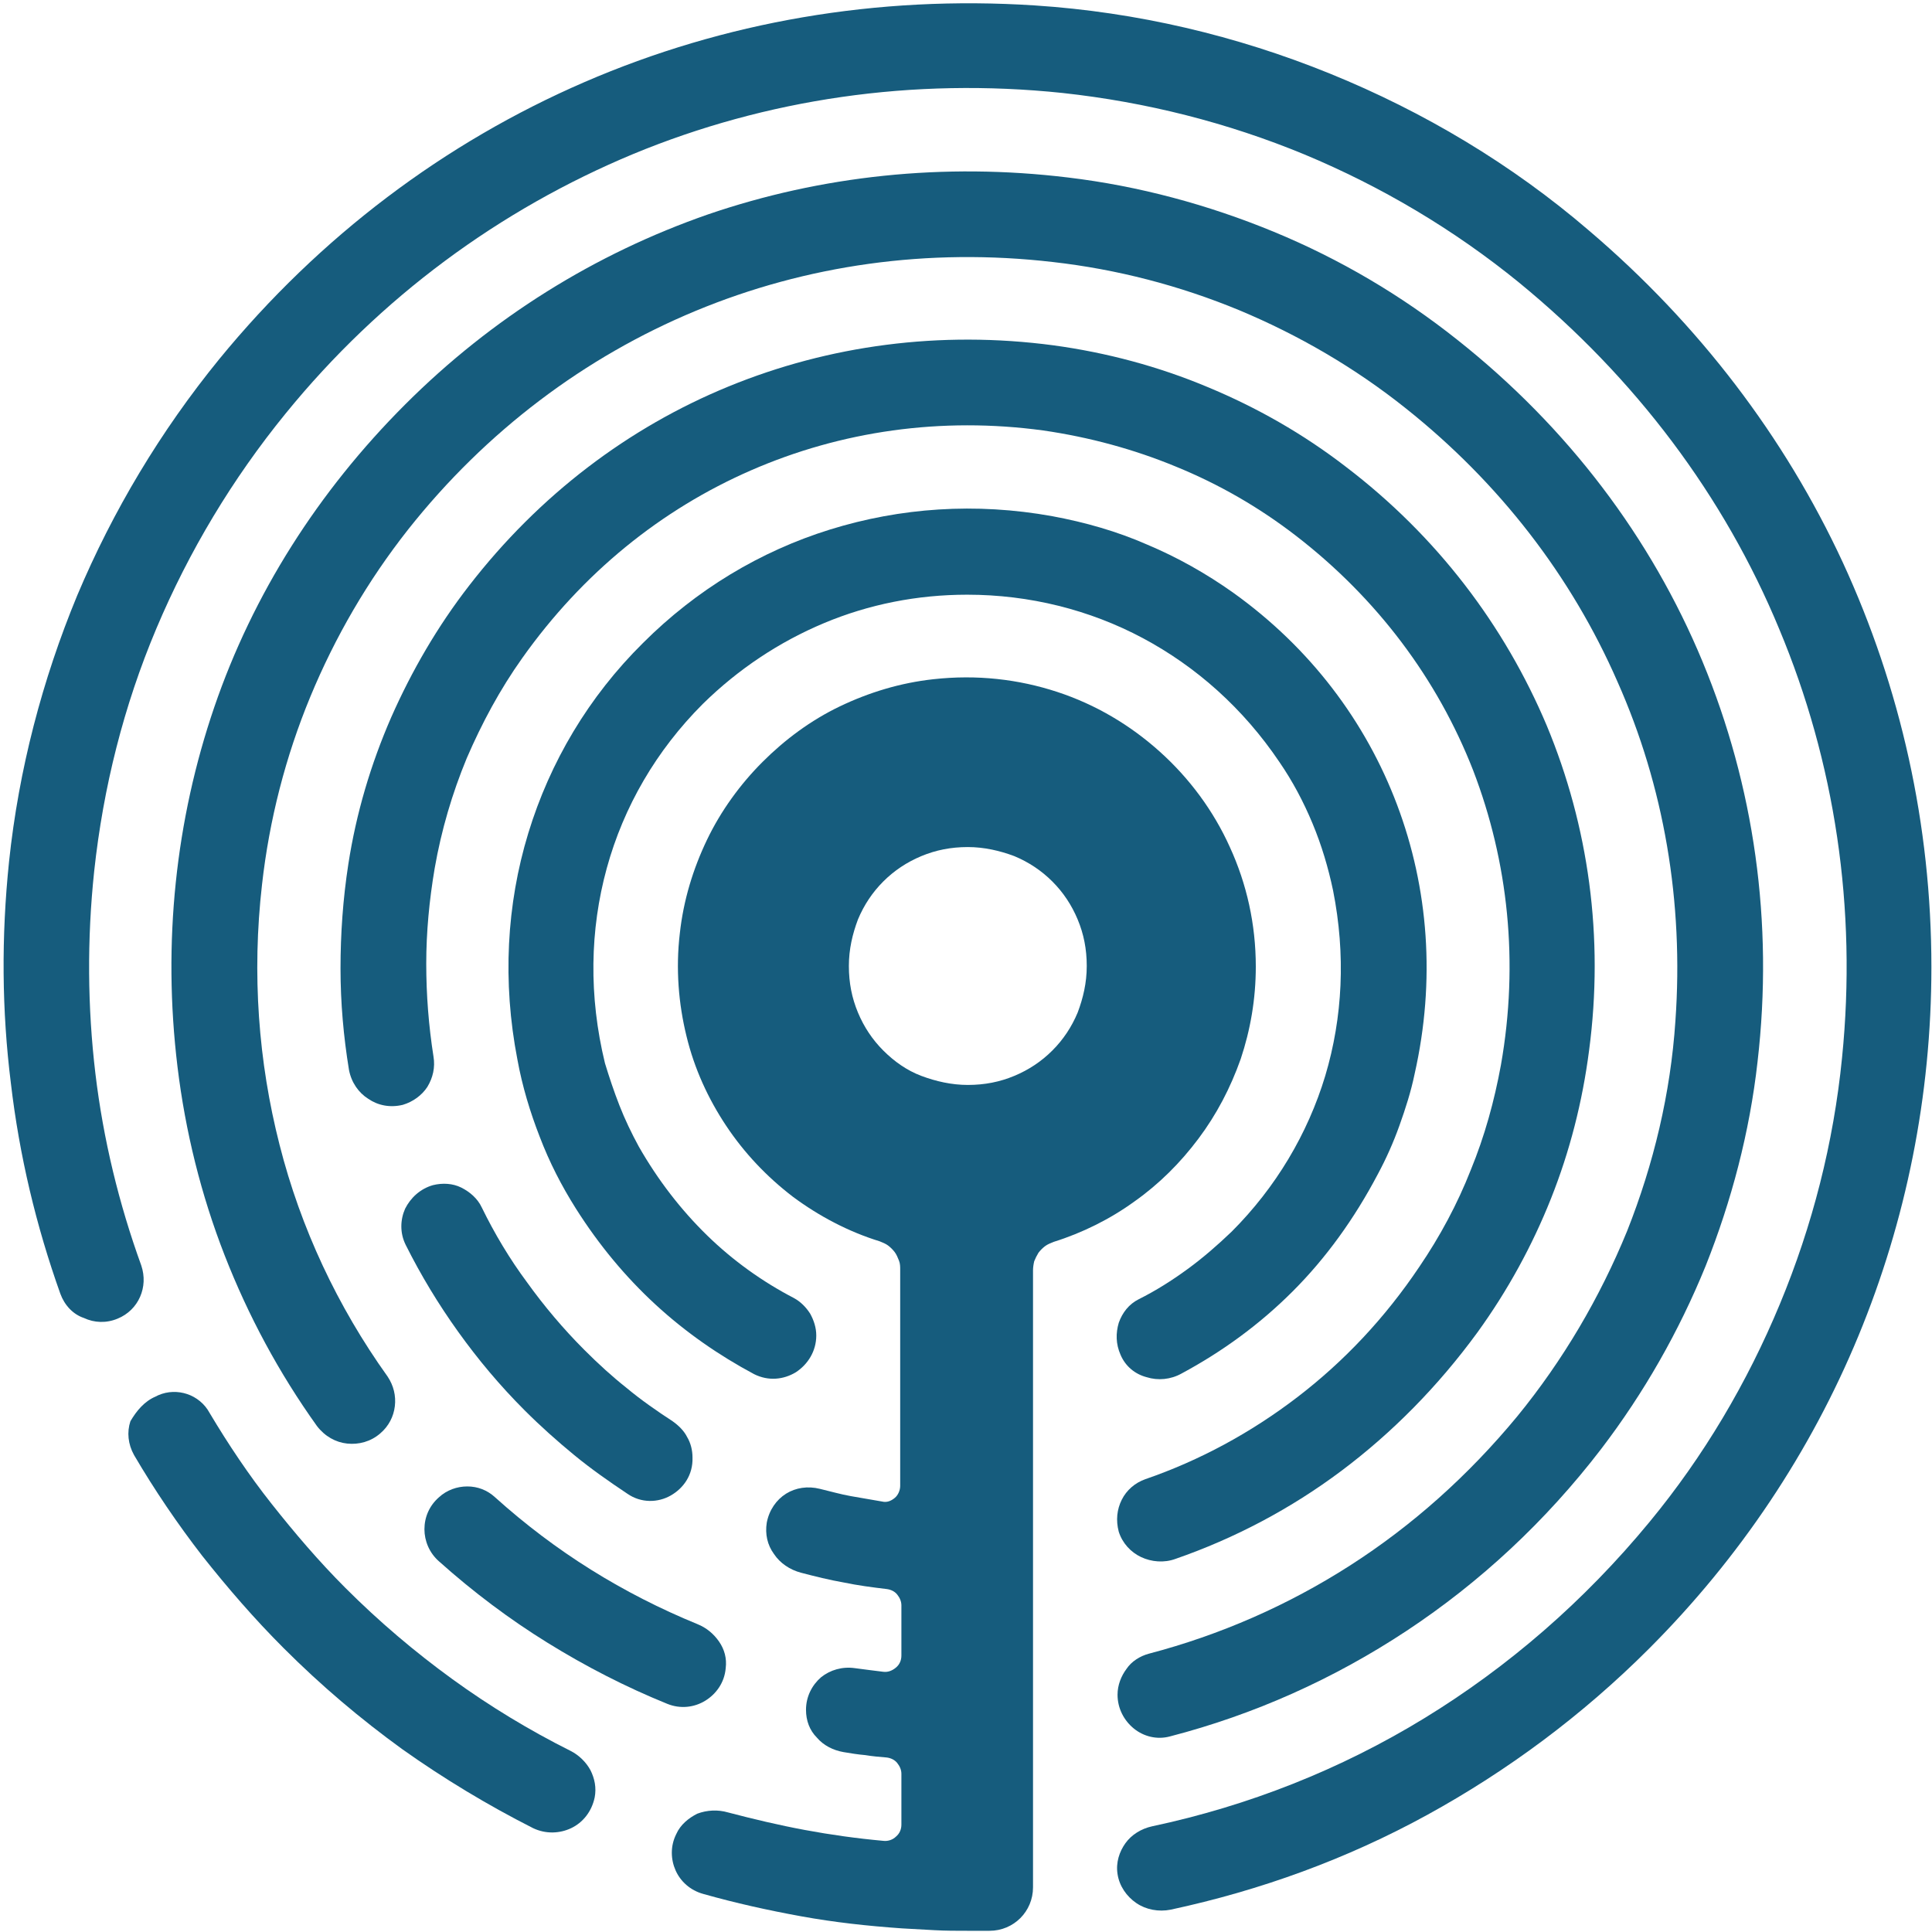
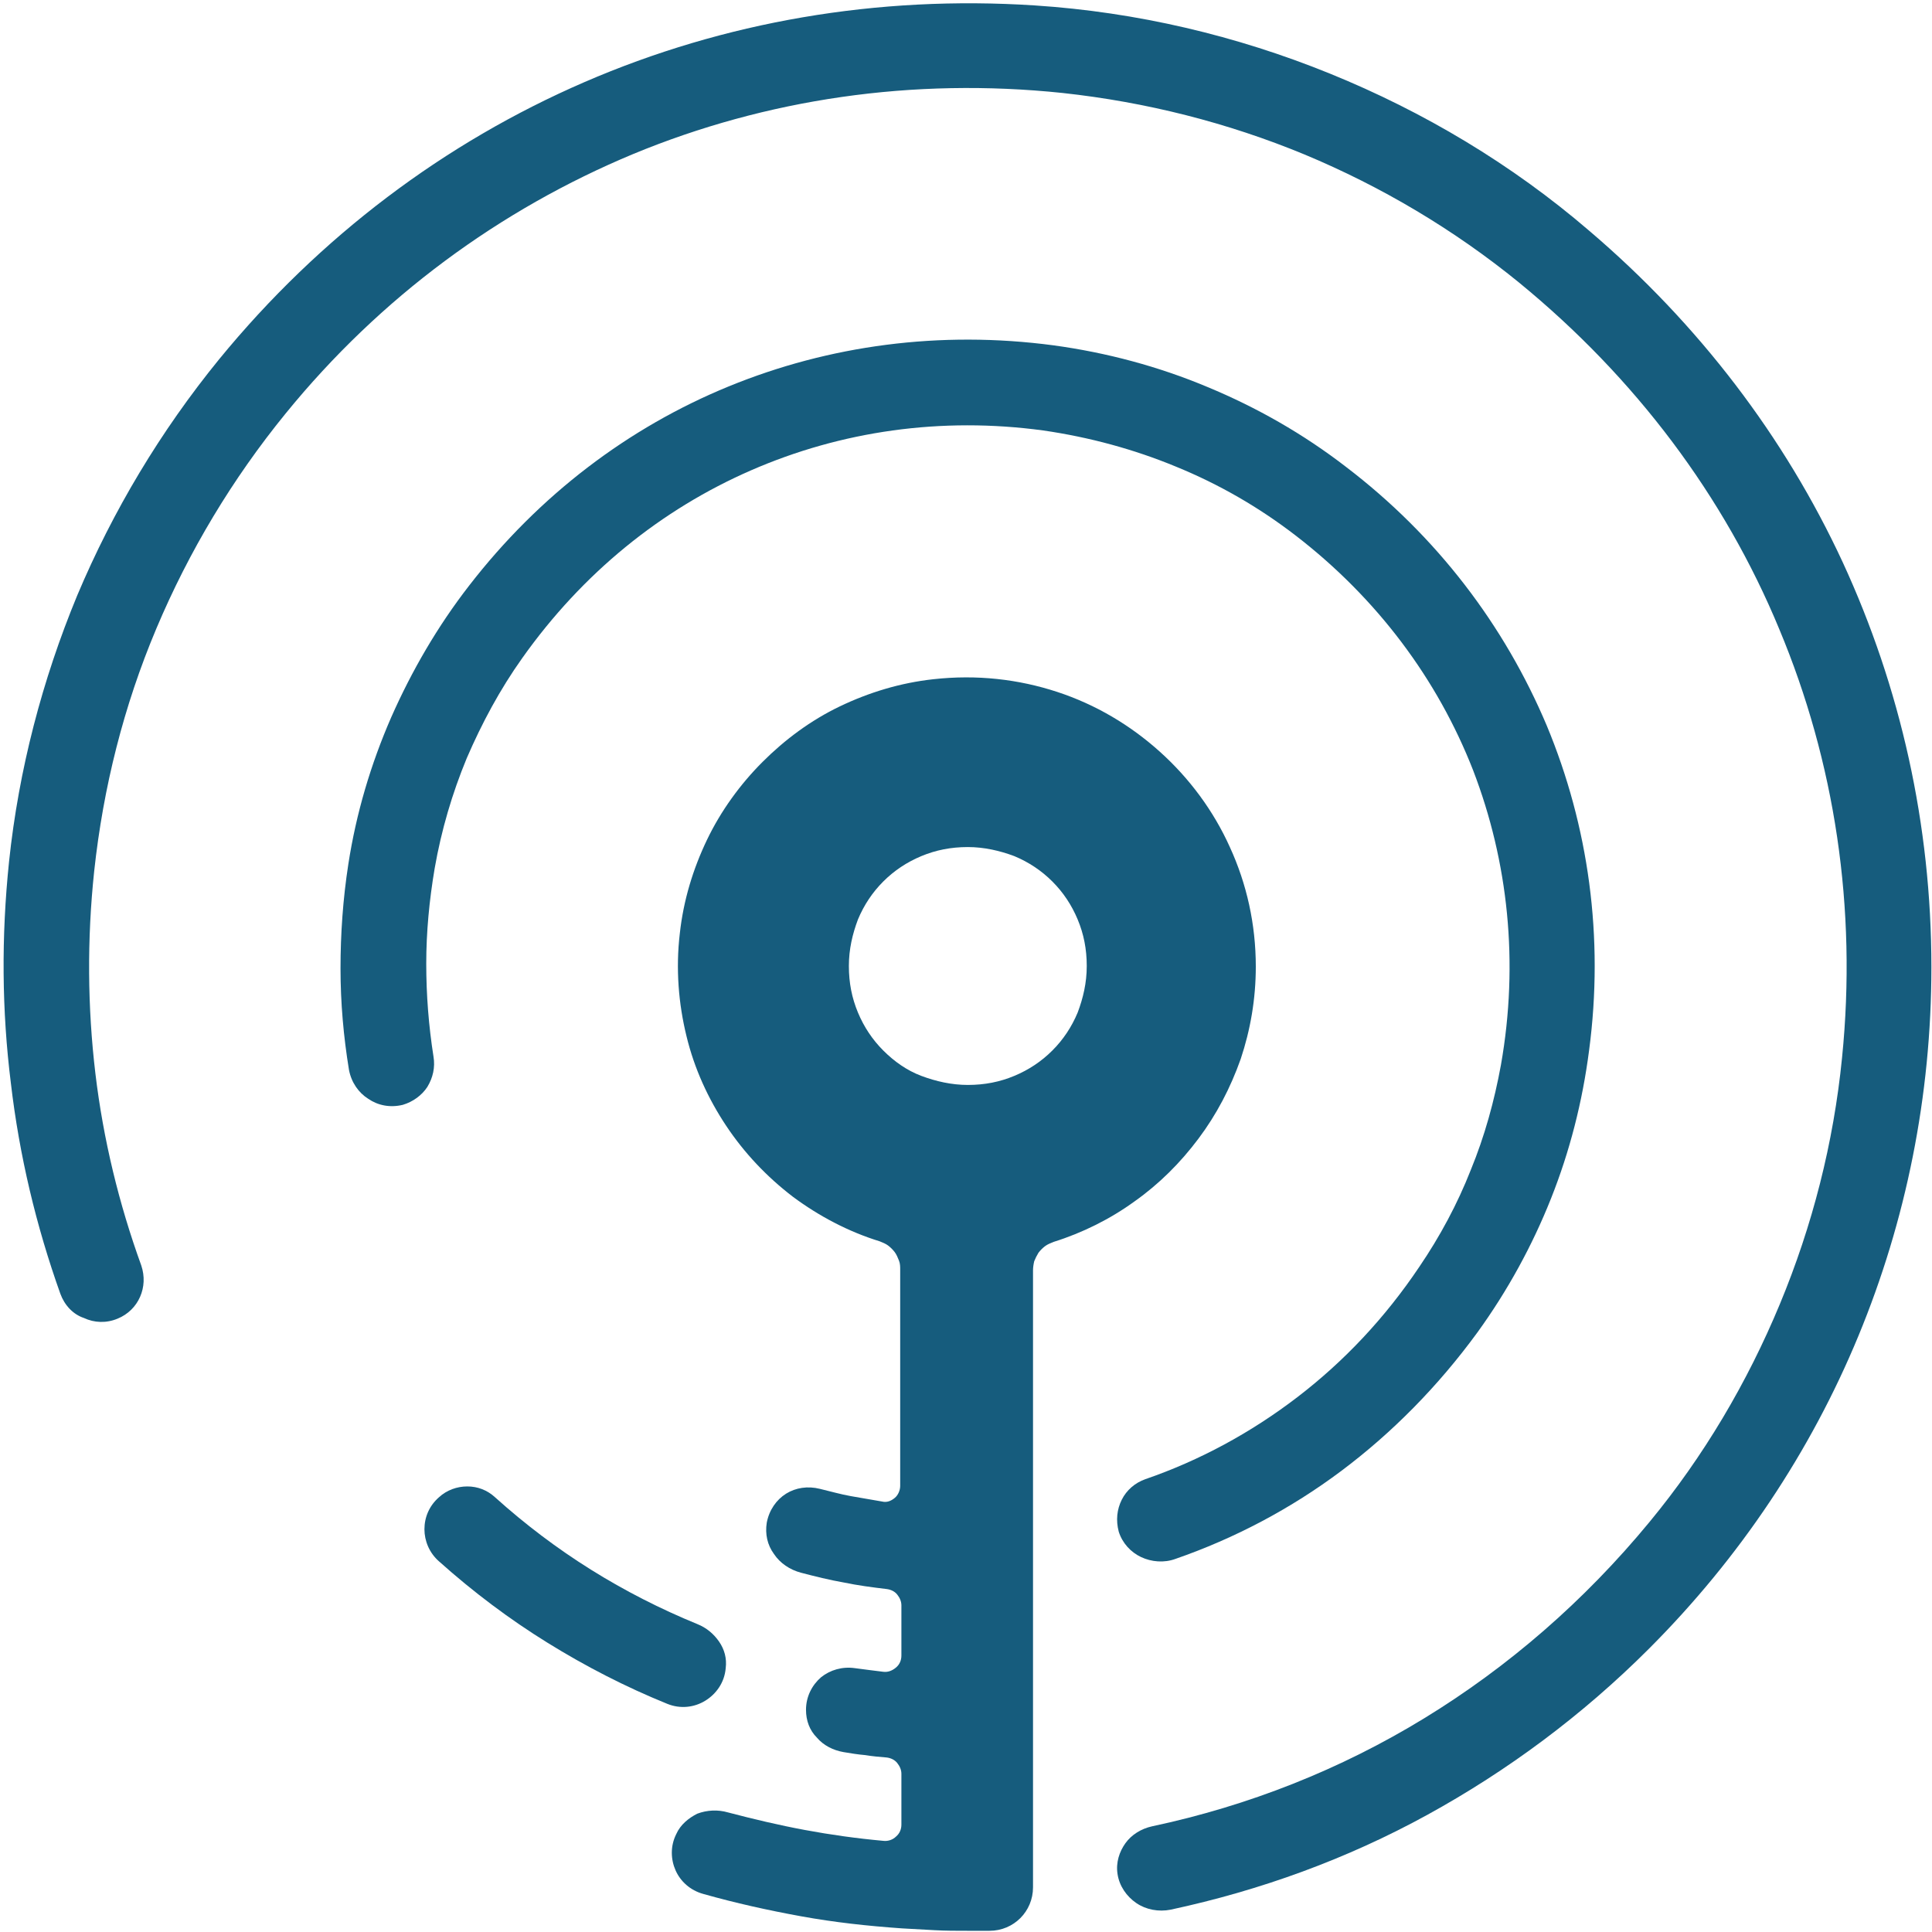
<svg xmlns="http://www.w3.org/2000/svg" version="1.1" id="Layer_1" x="0px" y="0px" viewBox="0 0 32 32" style="enable-background:new 0 0 32 32;" xml:space="preserve">
  <style type="text/css">
	.st0{fill:#165C7D;}
</style>
  <g>
    <g>
-       <path class="st0" d="M10.26,18.31c0.09,0.23,0.2,0.46,0.32,0.68c0.32,0.56,0.7,1.05,1.13,1.47c0.43,0.42,0.92,0.77,1.44,1.04    c0.11,0.06,0.2,0.15,0.27,0.26c0.06,0.11,0.1,0.23,0.1,0.36c0,0.26-0.14,0.48-0.34,0.61c-0.2,0.12-0.45,0.15-0.69,0.03    c-0.58-0.31-1.13-0.69-1.63-1.15c-0.5-0.46-0.94-0.99-1.32-1.59c-0.24-0.38-0.44-0.77-0.6-1.19c-0.16-0.41-0.29-0.84-0.37-1.28    c-0.25-1.29-0.18-2.57,0.18-3.75s1-2.26,1.9-3.15c0.88-0.88,1.94-1.52,3.1-1.88c1.16-0.36,2.41-0.45,3.68-0.22    c0.54,0.1,1.07,0.25,1.57,0.47c0.5,0.21,0.98,0.48,1.43,0.8c1.27,0.91,2.19,2.13,2.71,3.51c0.52,1.38,0.64,2.91,0.29,4.46    c-0.06,0.29-0.15,0.57-0.25,0.85c-0.1,0.28-0.22,0.55-0.36,0.81c-0.39,0.74-0.86,1.39-1.41,1.94s-1.17,1-1.84,1.36    c-0.18,0.1-0.39,0.12-0.58,0.06c-0.19-0.05-0.35-0.18-0.43-0.37c-0.08-0.18-0.08-0.36-0.03-0.53c0.06-0.17,0.17-0.31,0.33-0.39    c0.28-0.14,0.55-0.31,0.81-0.5s0.5-0.4,0.73-0.62c0.73-0.73,1.26-1.62,1.55-2.58c0.29-0.97,0.34-2.01,0.13-3.07    c-0.08-0.38-0.19-0.75-0.34-1.11c-0.15-0.36-0.33-0.7-0.55-1.02c-0.6-0.89-1.38-1.58-2.26-2.05c-0.88-0.47-1.88-0.72-2.91-0.72    c-0.83,0-1.63,0.16-2.37,0.47c-0.74,0.31-1.42,0.76-2.01,1.34c-0.77,0.77-1.31,1.7-1.59,2.72c-0.28,1.02-0.3,2.12-0.03,3.23    C10.09,17.84,10.17,18.08,10.26,18.31z" />
      <path class="st0" d="M6.1,18.2c-0.16-0.1-0.28-0.27-0.32-0.48c-0.09-0.55-0.14-1.11-0.14-1.68c0-0.57,0.04-1.15,0.13-1.73    c0.13-0.84,0.37-1.65,0.71-2.43c0.34-0.77,0.77-1.51,1.29-2.18c1.16-1.5,2.64-2.62,4.3-3.3c1.66-0.68,3.5-0.93,5.38-0.68    c0.88,0.12,1.74,0.35,2.55,0.69c0.82,0.34,1.59,0.78,2.29,1.32c1.51,1.15,2.63,2.63,3.33,4.29c0.69,1.66,0.95,3.5,0.7,5.38    c-0.11,0.85-0.32,1.67-0.63,2.45c-0.31,0.78-0.72,1.53-1.22,2.22c-0.65,0.89-1.41,1.66-2.25,2.29c-0.84,0.63-1.77,1.12-2.75,1.46    c-0.19,0.07-0.4,0.05-0.57-0.03c-0.17-0.08-0.31-0.23-0.37-0.42c-0.05-0.19-0.03-0.37,0.05-0.53c0.08-0.16,0.22-0.28,0.39-0.34    c0.9-0.31,1.75-0.77,2.52-1.36c0.77-0.59,1.45-1.31,2.02-2.16c0.34-0.5,0.63-1.04,0.85-1.6c0.23-0.56,0.39-1.14,0.5-1.74    c0.3-1.7,0.12-3.37-0.46-4.88c-0.59-1.51-1.59-2.85-2.94-3.89c-0.61-0.47-1.27-0.85-1.98-1.14c-0.7-0.29-1.44-0.49-2.2-0.6    c-1.69-0.23-3.35,0.01-4.84,0.66s-2.79,1.7-3.79,3.11c-0.37,0.52-0.67,1.08-0.92,1.66c-0.24,0.58-0.42,1.19-0.53,1.82    c-0.09,0.53-0.14,1.06-0.14,1.58c0,0.52,0.04,1.03,0.12,1.54c0.03,0.18-0.01,0.35-0.1,0.5c-0.09,0.14-0.24,0.25-0.41,0.3    C6.46,18.35,6.26,18.31,6.1,18.2z" />
-       <path class="st0" d="M11.11,24.77c-0.21,0.12-0.49,0.13-0.72-0.03c-0.3-0.2-0.6-0.41-0.88-0.64c-0.28-0.23-0.56-0.48-0.82-0.74    c-0.41-0.41-0.77-0.84-1.1-1.3c-0.33-0.46-0.62-0.94-0.87-1.44c-0.1-0.2-0.09-0.42-0.01-0.6c0.09-0.18,0.25-0.33,0.46-0.39    c0.16-0.04,0.33-0.03,0.47,0.04S7.91,19.85,7.98,20c0.21,0.43,0.46,0.85,0.75,1.24c0.28,0.39,0.6,0.77,0.95,1.12    c0.23,0.23,0.46,0.44,0.7,0.63c0.24,0.2,0.5,0.38,0.76,0.55c0.1,0.07,0.19,0.16,0.24,0.26c0.06,0.1,0.09,0.22,0.09,0.34v0    C11.48,24.43,11.32,24.65,11.11,24.77z" />
      <path class="st0" d="M7.27,25.86c-0.16-0.14-0.24-0.34-0.24-0.53c0-0.2,0.08-0.39,0.24-0.53c0.13-0.12,0.3-0.18,0.47-0.18    c0.17,0,0.33,0.06,0.46,0.18c0.5,0.45,1.03,0.85,1.59,1.2c0.56,0.35,1.15,0.65,1.76,0.9c0.15,0.06,0.27,0.16,0.36,0.29    c0.09,0.13,0.13,0.28,0.11,0.44c-0.02,0.24-0.16,0.43-0.34,0.54c-0.18,0.11-0.41,0.14-0.63,0.05c-0.69-0.28-1.35-0.62-1.98-1.01    C8.44,26.82,7.84,26.37,7.27,25.86z" />
-       <path class="st0" d="M19.03,27.39c1.18-0.31,2.3-0.8,3.33-1.46c1.03-0.66,1.96-1.49,2.77-2.47c0.76-0.93,1.37-1.97,1.82-3.07    c0.44-1.11,0.72-2.28,0.8-3.48c0.14-1.97-0.19-3.89-0.96-5.62C26.03,9.55,24.84,8,23.28,6.76c-0.84-0.67-1.77-1.21-2.75-1.62    c-0.99-0.41-2.03-0.68-3.09-0.8c-2.07-0.24-4.09,0.05-5.92,0.81S8.05,7.14,6.76,8.77c-0.67,0.85-1.21,1.78-1.62,2.77    c-0.41,0.99-0.68,2.04-0.8,3.11c-0.17,1.48-0.06,2.94,0.29,4.31c0.35,1.38,0.96,2.68,1.79,3.84c0.1,0.15,0.14,0.32,0.12,0.49    c-0.02,0.17-0.1,0.33-0.24,0.45c-0.16,0.14-0.36,0.19-0.55,0.17c-0.19-0.02-0.37-0.12-0.5-0.29c-0.63-0.88-1.14-1.83-1.53-2.83    c-0.39-1-0.65-2.05-0.78-3.12c-0.25-2.06-0.03-4.09,0.61-5.96S5.27,8.14,6.71,6.7c1.44-1.44,3.15-2.5,5.02-3.15    c1.87-0.64,3.9-0.86,5.96-0.61c1.17,0.14,2.32,0.45,3.41,0.9c1.09,0.45,2.11,1.05,3.04,1.79c1.83,1.45,3.21,3.28,4.06,5.33    c0.85,2.05,1.18,4.31,0.91,6.63c-0.13,1.16-0.43,2.3-0.86,3.38c-0.44,1.08-1.02,2.1-1.73,3.03c-0.92,1.2-2.01,2.21-3.22,3.01    c-1.21,0.8-2.53,1.39-3.92,1.75c-0.22,0.06-0.44,0-0.6-0.13c-0.16-0.13-0.27-0.33-0.27-0.56v0v0c0-0.16,0.06-0.31,0.15-0.43    C18.74,27.52,18.88,27.43,19.03,27.39z" />
      <path class="st0" d="M0.15,14.27c0.16-1.52,0.55-3.01,1.13-4.41c0.59-1.4,1.38-2.72,2.35-3.91C5.3,3.91,7.37,2.36,9.68,1.36    c2.31-1,4.85-1.44,7.46-1.27c1.69,0.11,3.34,0.5,4.89,1.13s3.01,1.5,4.29,2.6c1.82,1.55,3.24,3.42,4.2,5.49    c0.96,2.08,1.47,4.35,1.47,6.71c0,2.13-0.42,4.2-1.21,6.11s-1.96,3.67-3.47,5.18c-1.1,1.1-2.34,2.02-3.67,2.75    c-1.33,0.73-2.76,1.25-4.25,1.57c-0.2,0.04-0.41,0-0.57-0.11s-0.28-0.28-0.31-0.48c-0.03-0.19,0.03-0.37,0.13-0.51    c0.1-0.14,0.26-0.24,0.44-0.28c1.6-0.34,3.12-0.94,4.51-1.79s2.65-1.94,3.73-3.25c0.9-1.09,1.62-2.31,2.16-3.61    c0.54-1.3,0.89-2.67,1.03-4.08c0.25-2.48-0.12-4.9-1.04-7.1c-0.91-2.2-2.38-4.16-4.31-5.74c-1.08-0.88-2.28-1.59-3.55-2.12    c-1.28-0.53-2.63-0.87-4.01-1.02c-2.48-0.26-4.91,0.1-7.11,1.01C8.28,3.47,6.3,4.92,4.73,6.85c-0.88,1.08-1.6,2.28-2.14,3.56    s-0.88,2.63-1.03,4.02c-0.12,1.13-0.11,2.26,0.02,3.35c0.13,1.09,0.39,2.16,0.76,3.18c0.06,0.18,0.05,0.36-0.02,0.52    c-0.07,0.16-0.2,0.29-0.37,0.36c-0.19,0.08-0.39,0.07-0.56-0.01C1.21,21.77,1.07,21.62,1,21.43c-0.4-1.12-0.68-2.29-0.82-3.49    C0.03,16.74,0.02,15.52,0.15,14.27z" />
-       <path class="st0" d="M2.58,23.13l0.02-0.01l0.02-0.01c0.16-0.07,0.33-0.07,0.48-0.02c0.15,0.05,0.29,0.16,0.37,0.31    c0.31,0.52,0.65,1.03,1.03,1.51c0.38,0.48,0.78,0.95,1.22,1.39c0.56,0.56,1.15,1.06,1.77,1.51c0.62,0.45,1.28,0.85,1.96,1.19    c0.14,0.07,0.26,0.19,0.33,0.32c0.07,0.14,0.1,0.29,0.07,0.45c-0.05,0.24-0.2,0.42-0.39,0.51c-0.19,0.09-0.42,0.1-0.63,0    c-0.75-0.38-1.48-0.82-2.17-1.31c-0.69-0.5-1.34-1.05-1.96-1.67c-0.49-0.49-0.93-1-1.35-1.53c-0.41-0.53-0.79-1.09-1.13-1.67    c-0.1-0.18-0.12-0.38-0.06-0.56C2.26,23.37,2.39,23.21,2.58,23.13z" />
    </g>
    <path class="st0" d="M11.2,30.38c-0.1,0.2-0.09,0.42-0.01,0.6c0.08,0.18,0.24,0.33,0.46,0.39c0.53,0.15,1.07,0.27,1.62,0.37   s1.1,0.16,1.67,0.2v0v0c0.18,0.01,0.36,0.02,0.54,0.03c0.18,0.01,0.36,0.01,0.55,0.01l0.18,0l0.18,0c0.2,0,0.38-0.08,0.51-0.21   c0.13-0.13,0.21-0.31,0.21-0.51v-5.11v-5.11c0-0.05,0.01-0.11,0.02-0.15c0.02-0.05,0.04-0.09,0.07-0.14   c0.03-0.04,0.07-0.08,0.11-0.11c0.04-0.03,0.09-0.05,0.14-0.07c0.48-0.15,0.94-0.38,1.34-0.67c0.41-0.29,0.76-0.64,1.06-1.04   c0.3-0.4,0.53-0.84,0.7-1.32c0.16-0.48,0.25-0.99,0.25-1.53c0-0.7-0.15-1.37-0.43-1.98c-0.27-0.6-0.67-1.14-1.16-1.58   c-0.49-0.44-1.06-0.78-1.7-0.99s-1.33-0.29-2.05-0.21c-0.55,0.06-1.07,0.22-1.55,0.45c-0.48,0.23-0.91,0.55-1.28,0.92   c-0.37,0.37-0.69,0.81-0.92,1.29c-0.23,0.48-0.39,1-0.45,1.55c-0.07,0.59-0.02,1.17,0.11,1.7c0.13,0.54,0.36,1.04,0.66,1.49   s0.67,0.84,1.1,1.17c0.43,0.32,0.92,0.58,1.44,0.74c0.05,0.02,0.1,0.04,0.14,0.07c0.04,0.03,0.08,0.07,0.11,0.11   c0.03,0.04,0.05,0.09,0.07,0.14c0.02,0.05,0.02,0.1,0.02,0.15v1.79v1.79c0,0.08-0.04,0.16-0.09,0.2c-0.06,0.05-0.13,0.08-0.21,0.06   c-0.17-0.03-0.35-0.06-0.52-0.09s-0.34-0.08-0.51-0.12c-0.2-0.05-0.4-0.02-0.56,0.08c-0.16,0.1-0.28,0.27-0.32,0.48   c-0.03,0.19,0.01,0.37,0.12,0.52c0.1,0.15,0.26,0.26,0.45,0.31c0.23,0.06,0.47,0.12,0.7,0.16c0.24,0.05,0.47,0.08,0.72,0.11   c0.07,0.01,0.13,0.04,0.17,0.09c0.04,0.05,0.07,0.11,0.07,0.18V27v0.42c0,0.08-0.03,0.15-0.09,0.2s-0.13,0.08-0.21,0.07   c-0.08-0.01-0.16-0.02-0.24-0.03c-0.08-0.01-0.16-0.02-0.23-0.03c-0.21-0.03-0.41,0.03-0.56,0.15c-0.15,0.13-0.25,0.32-0.25,0.54   c0,0.18,0.06,0.34,0.18,0.46c0.11,0.13,0.27,0.21,0.44,0.24c0.12,0.02,0.24,0.04,0.36,0.05c0.12,0.02,0.24,0.03,0.36,0.04   c0.07,0.01,0.13,0.04,0.17,0.09c0.04,0.05,0.07,0.11,0.07,0.18v0.42v0.42c0,0.08-0.03,0.15-0.09,0.2   c-0.05,0.05-0.13,0.08-0.21,0.07c-0.44-0.04-0.87-0.1-1.3-0.18c-0.43-0.08-0.85-0.18-1.27-0.29c-0.17-0.05-0.35-0.04-0.51,0.02   C11.41,30.11,11.27,30.22,11.2,30.38z M14.63,17.4c-0.18-0.18-0.32-0.39-0.42-0.63c-0.1-0.24-0.15-0.49-0.15-0.77   s0.06-0.53,0.15-0.77c0.1-0.24,0.24-0.45,0.42-0.63c0.18-0.18,0.39-0.32,0.63-0.42c0.24-0.1,0.49-0.15,0.77-0.15   c0.27,0,0.53,0.06,0.77,0.15c0.24,0.1,0.45,0.24,0.63,0.42c0.18,0.18,0.32,0.39,0.42,0.63s0.15,0.49,0.15,0.77   s-0.06,0.53-0.15,0.77c-0.1,0.24-0.24,0.45-0.42,0.63c-0.18,0.18-0.39,0.32-0.63,0.42c-0.24,0.1-0.49,0.15-0.77,0.15   c-0.27,0-0.53-0.06-0.77-0.15C15.02,17.73,14.81,17.58,14.63,17.4z" />
  </g>
</svg>